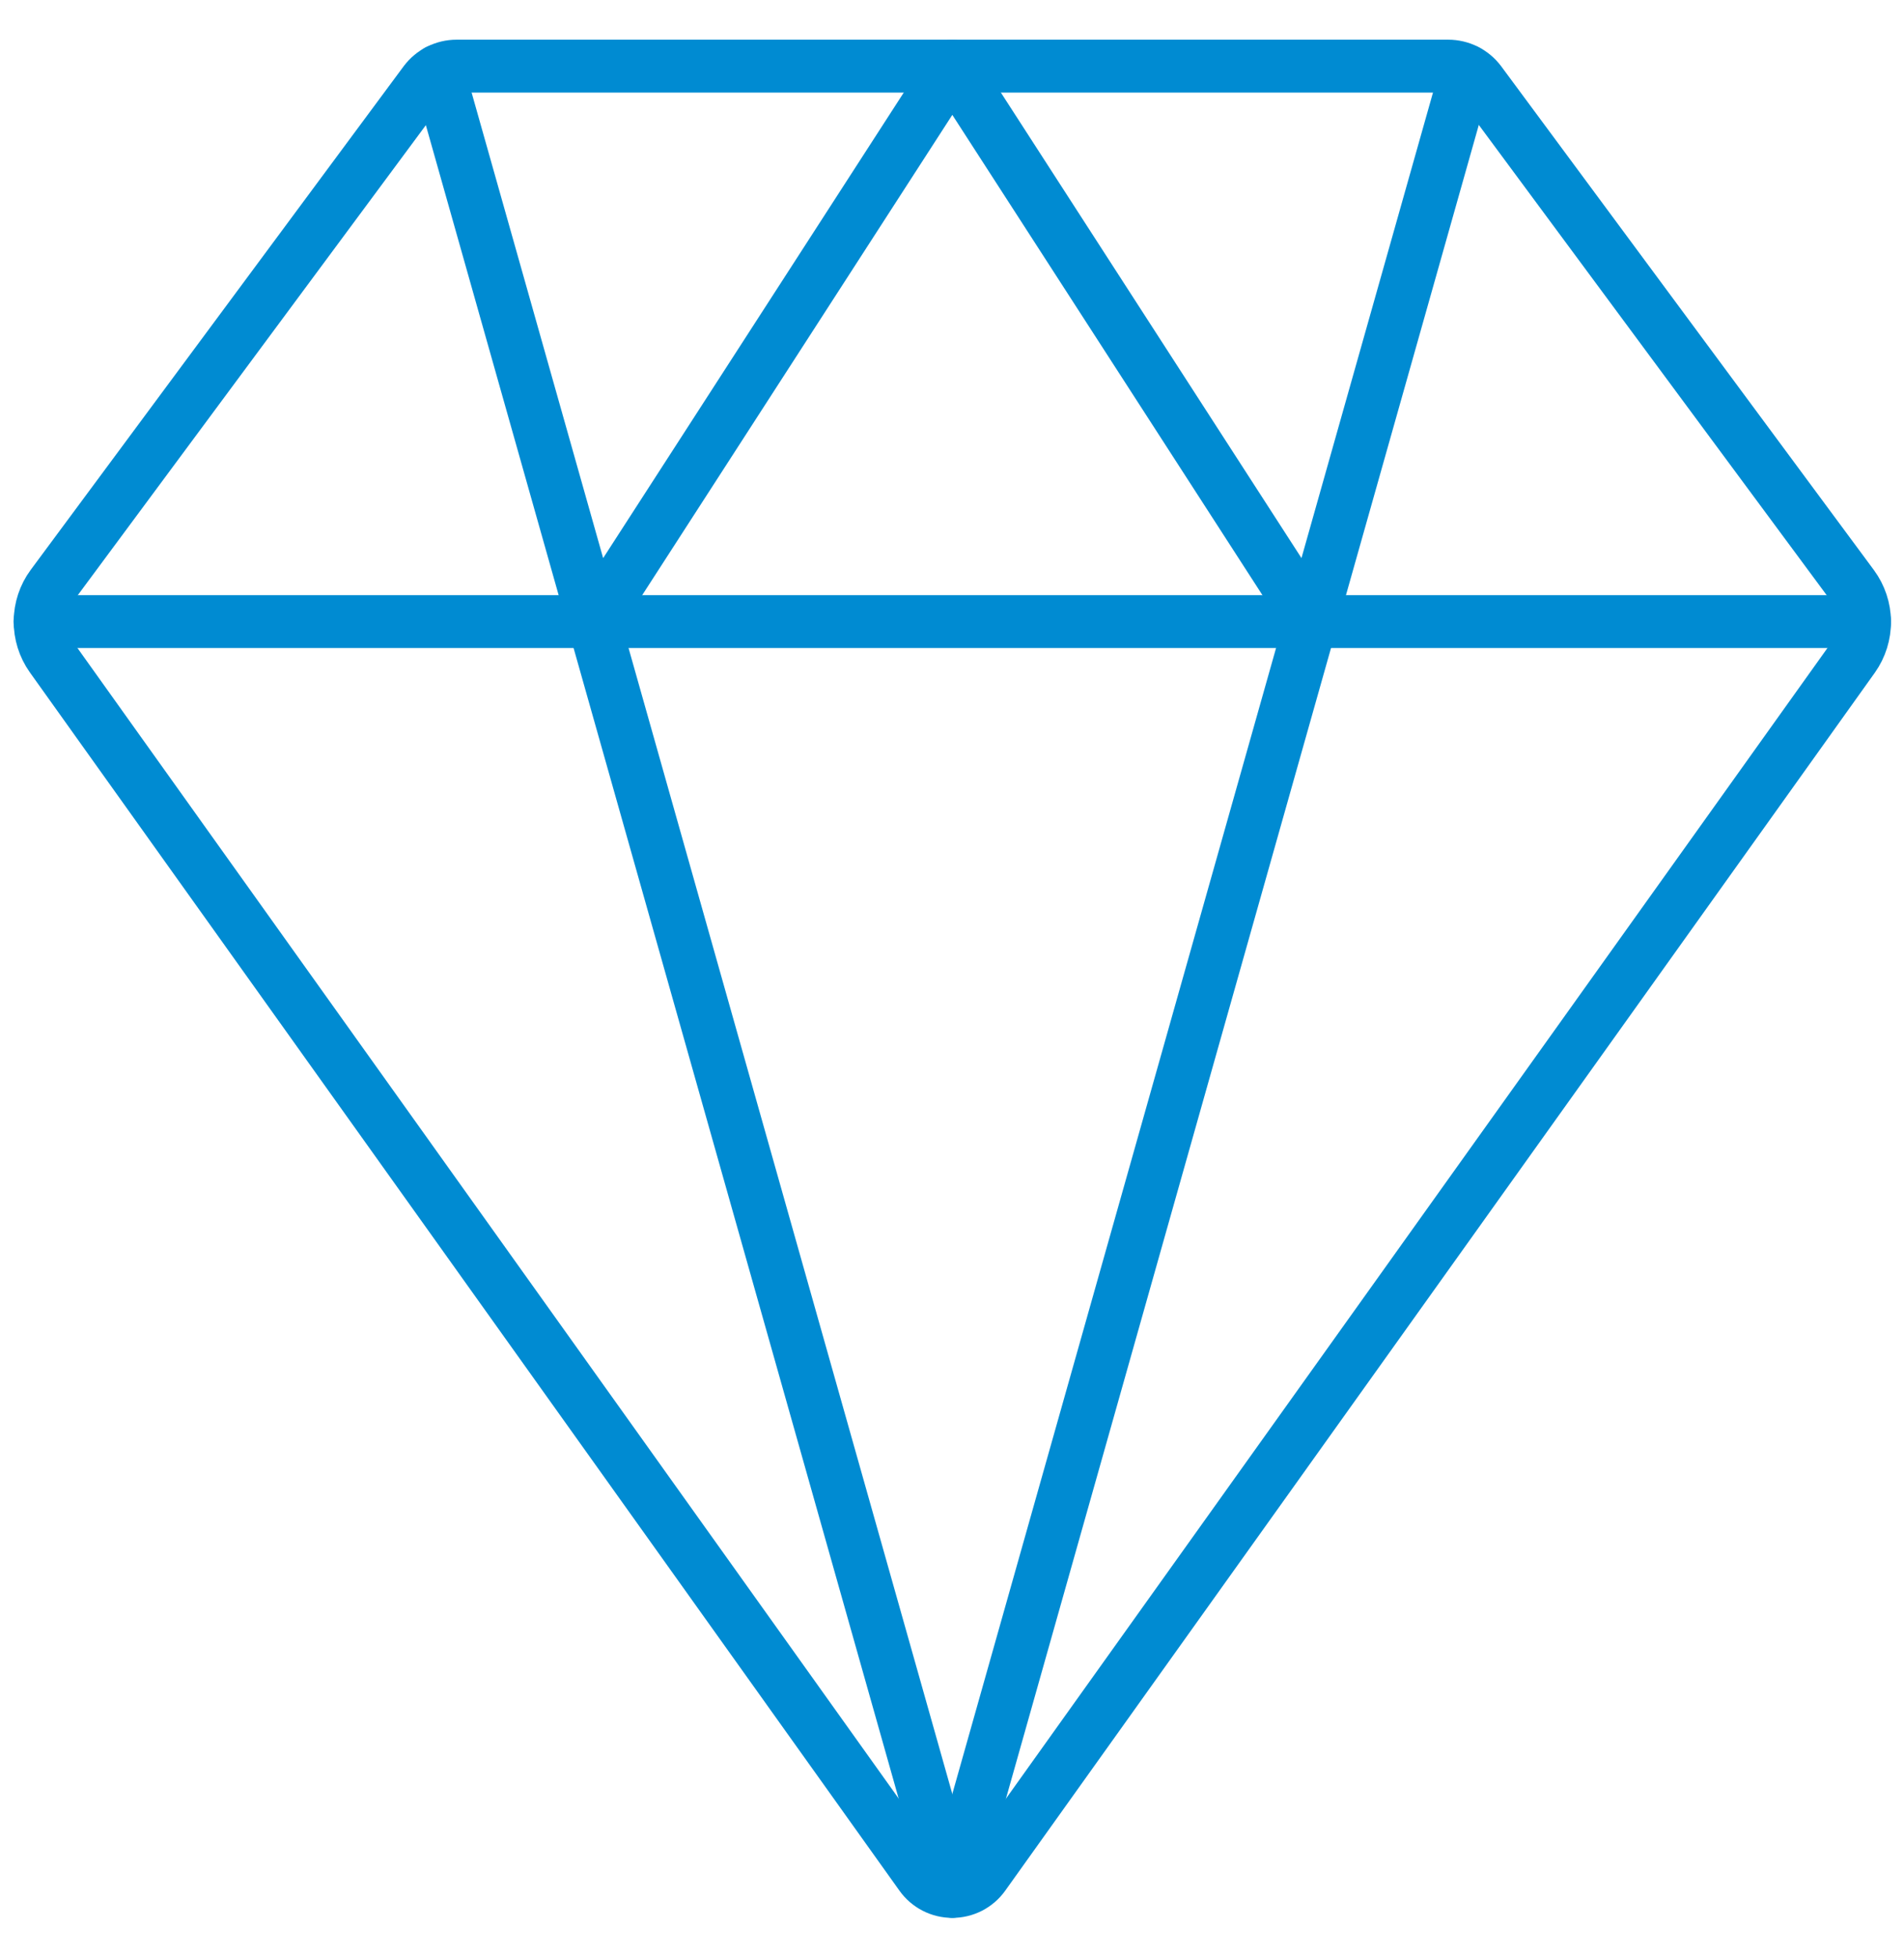
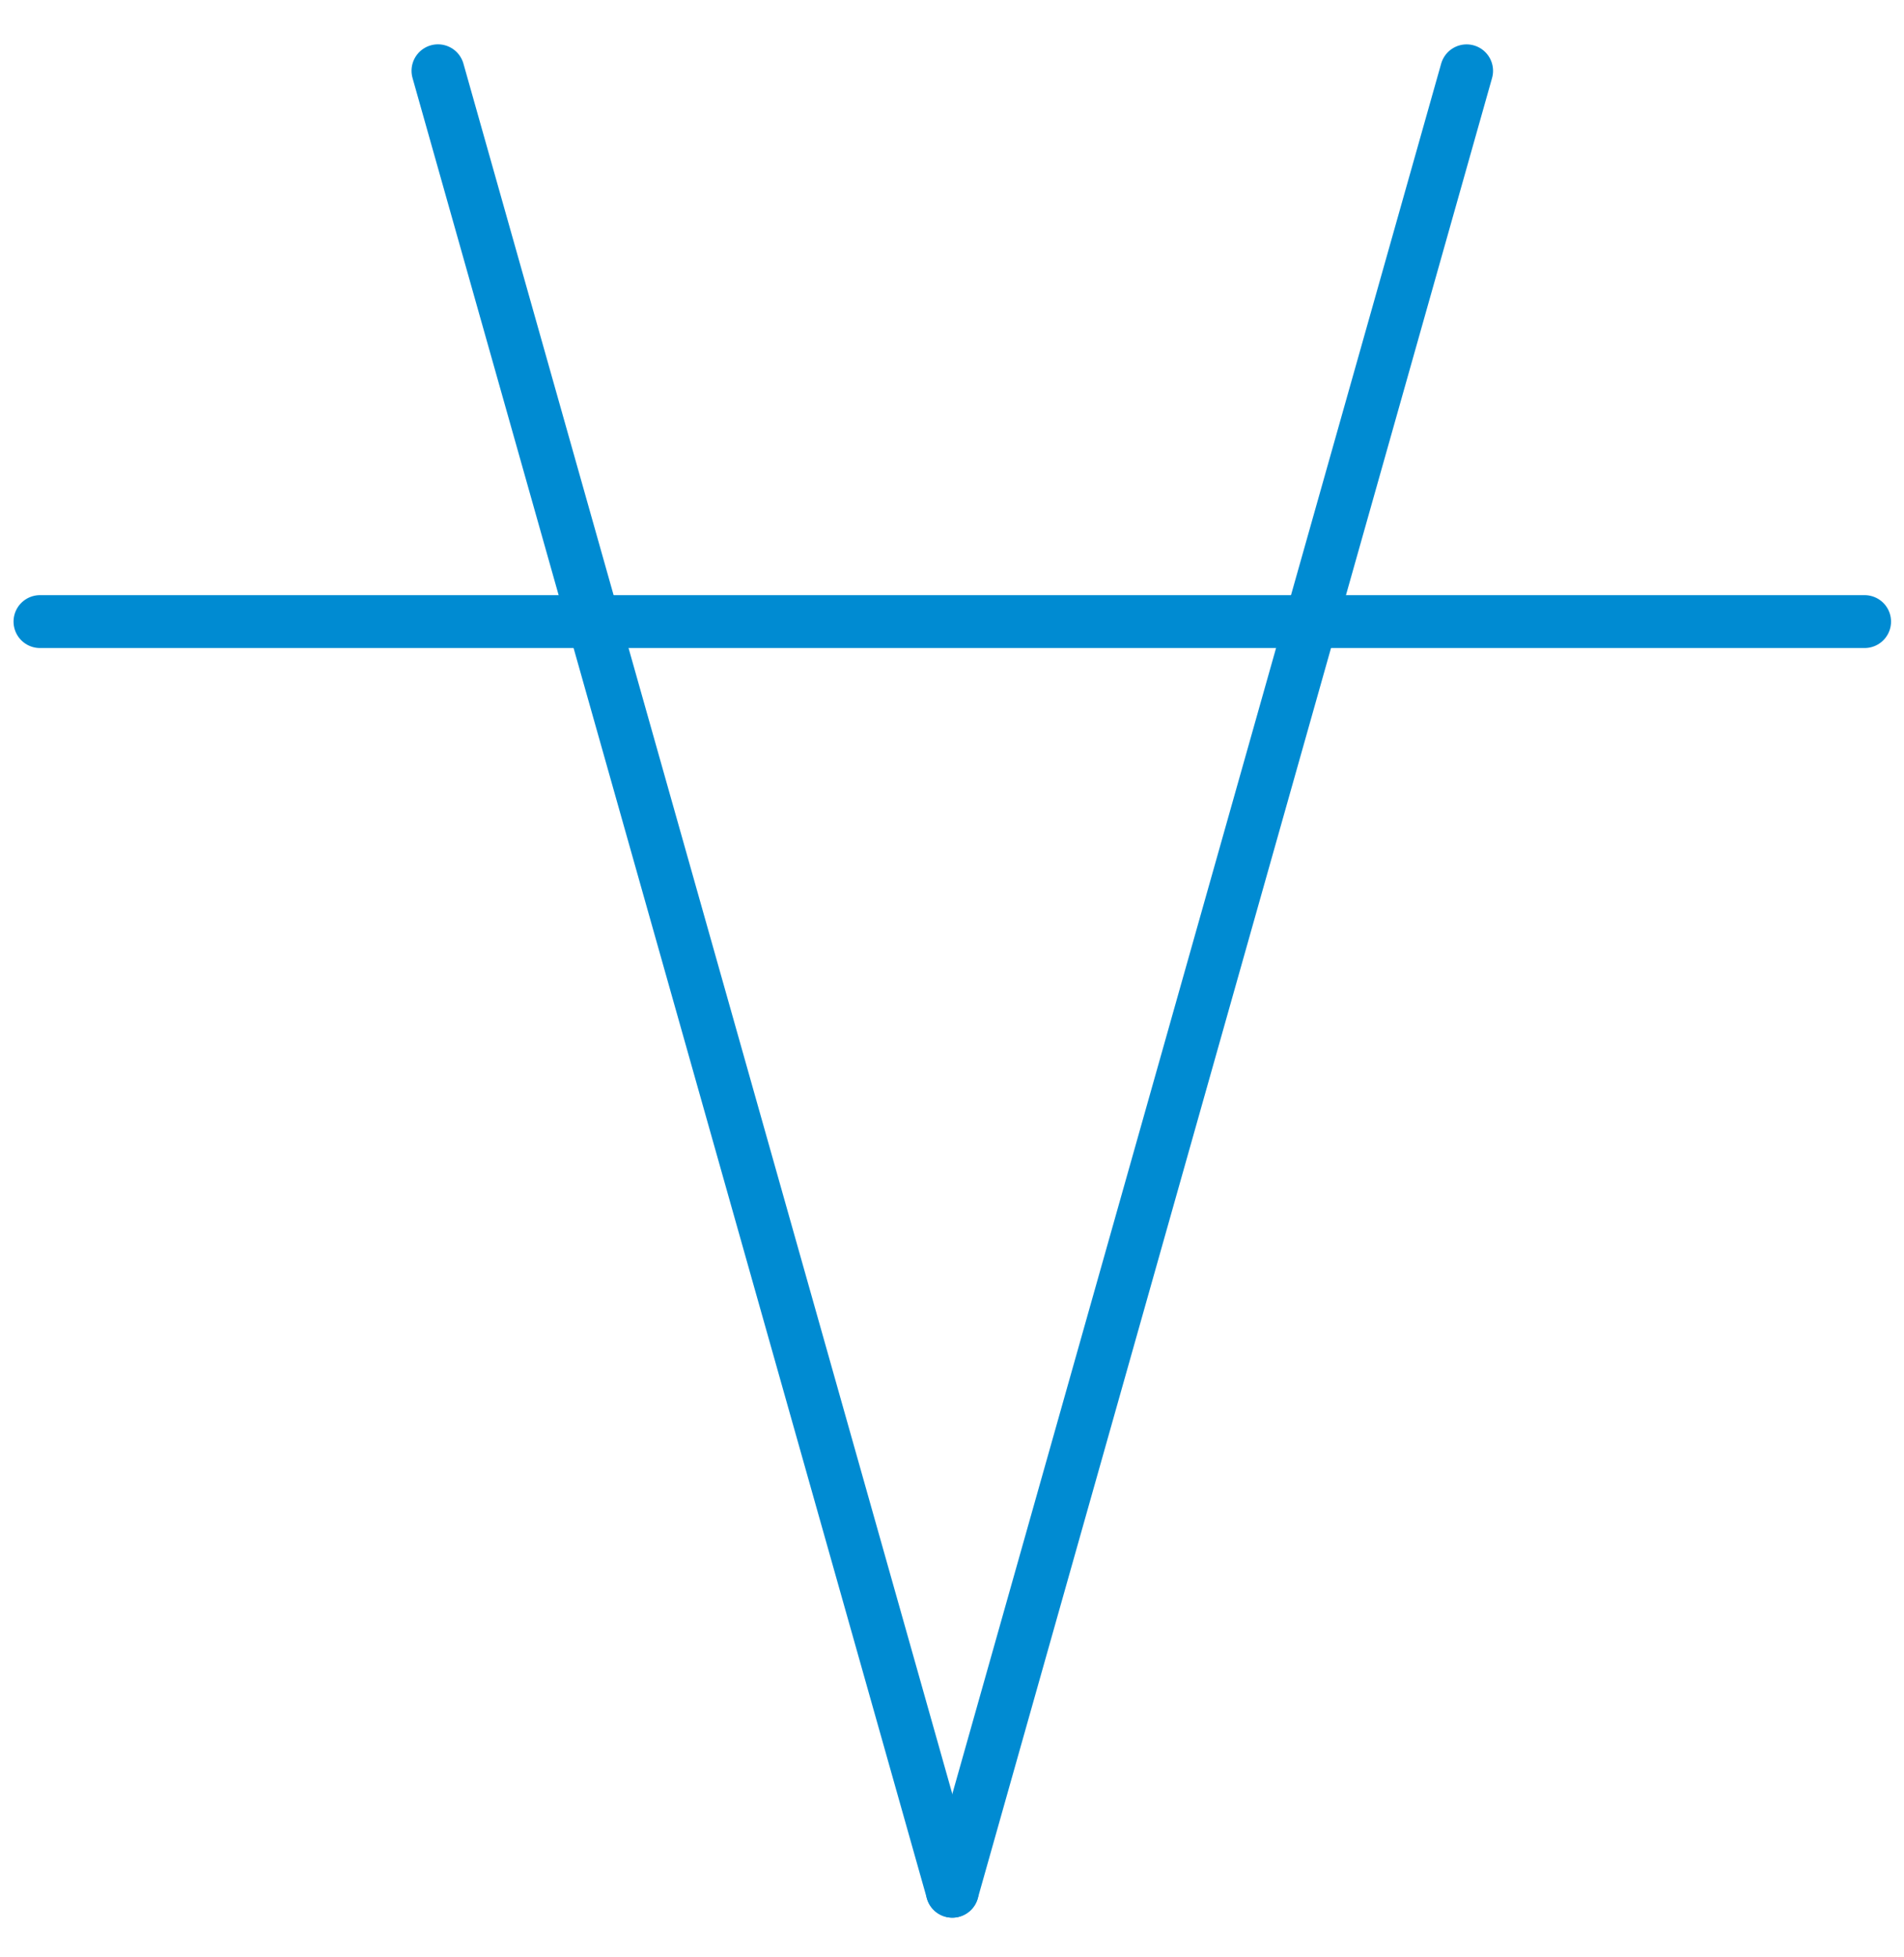
<svg xmlns="http://www.w3.org/2000/svg" width="36" height="37" viewBox="0 0 36 37" fill="none">
  <g clip-path="url(#clip0_47_1841)">
    <path d="M35.255 11.75H0.756" stroke="#008BD2" stroke-linecap="round" stroke-linejoin="round" />
-     <path d="M11.223 11.752L18.006 1.25L24.789 11.752" stroke="#008BD2" stroke-linecap="round" stroke-linejoin="round" />
    <path d="M8.281 1.338L18.006 35.75" stroke="#008BD2" stroke-linecap="round" stroke-linejoin="round" />
    <path d="M27.73 1.339L18.006 35.75" stroke="#008BD2" stroke-linecap="round" stroke-linejoin="round" />
-     <path d="M17.414 35.45C17.481 35.544 17.57 35.621 17.673 35.674C17.776 35.727 17.891 35.754 18.006 35.754C18.122 35.754 18.236 35.727 18.34 35.674C18.442 35.621 18.532 35.544 18.599 35.45L35.042 12.425C35.182 12.227 35.256 11.99 35.254 11.748C35.252 11.506 35.173 11.27 35.03 11.075L27.982 1.55C27.912 1.457 27.821 1.381 27.717 1.329C27.613 1.277 27.498 1.25 27.381 1.25H8.634C8.518 1.25 8.403 1.277 8.299 1.329C8.195 1.381 8.104 1.457 8.034 1.55L0.983 11.069C0.839 11.264 0.761 11.5 0.759 11.742C0.757 11.984 0.831 12.221 0.971 12.419L17.414 35.45Z" stroke="#008BD2" stroke-linecap="round" stroke-linejoin="round" />
  </g>
  <defs>
    <clipPath id="clip0_47_1841">
      <rect width="36" height="36" fill="white" transform="translate(0 0.5)" />
    </clipPath>
  </defs>
</svg>